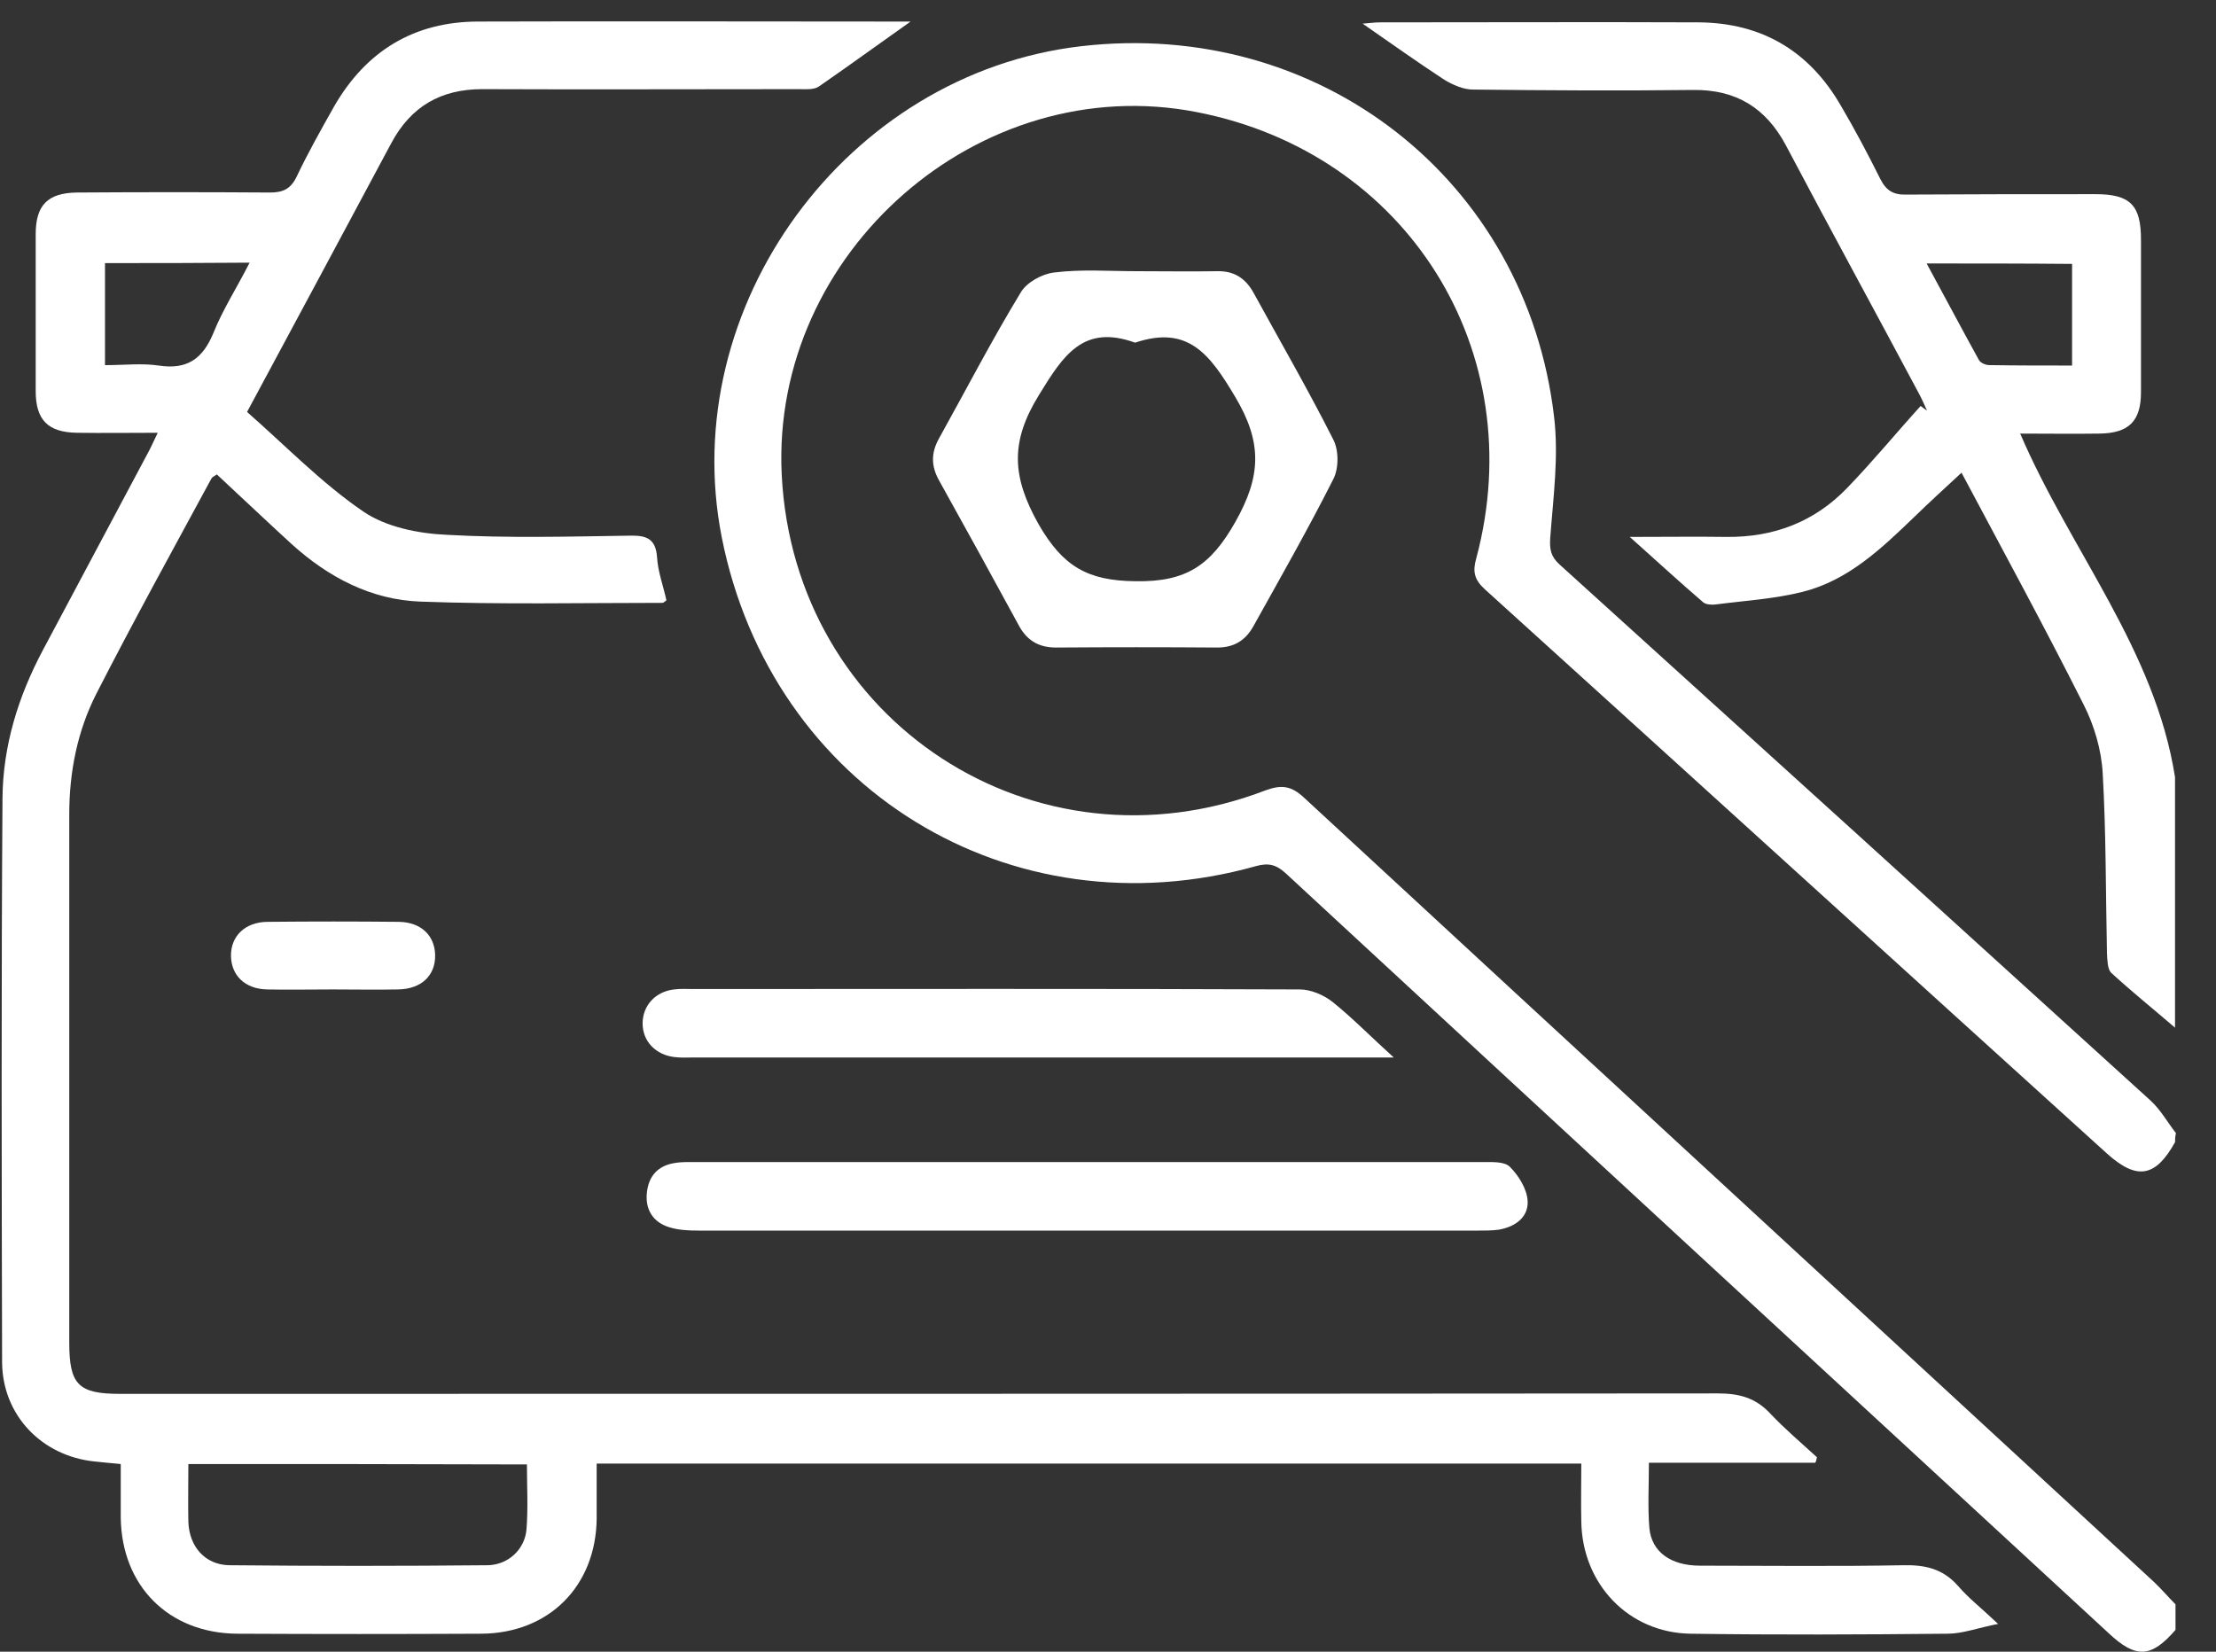
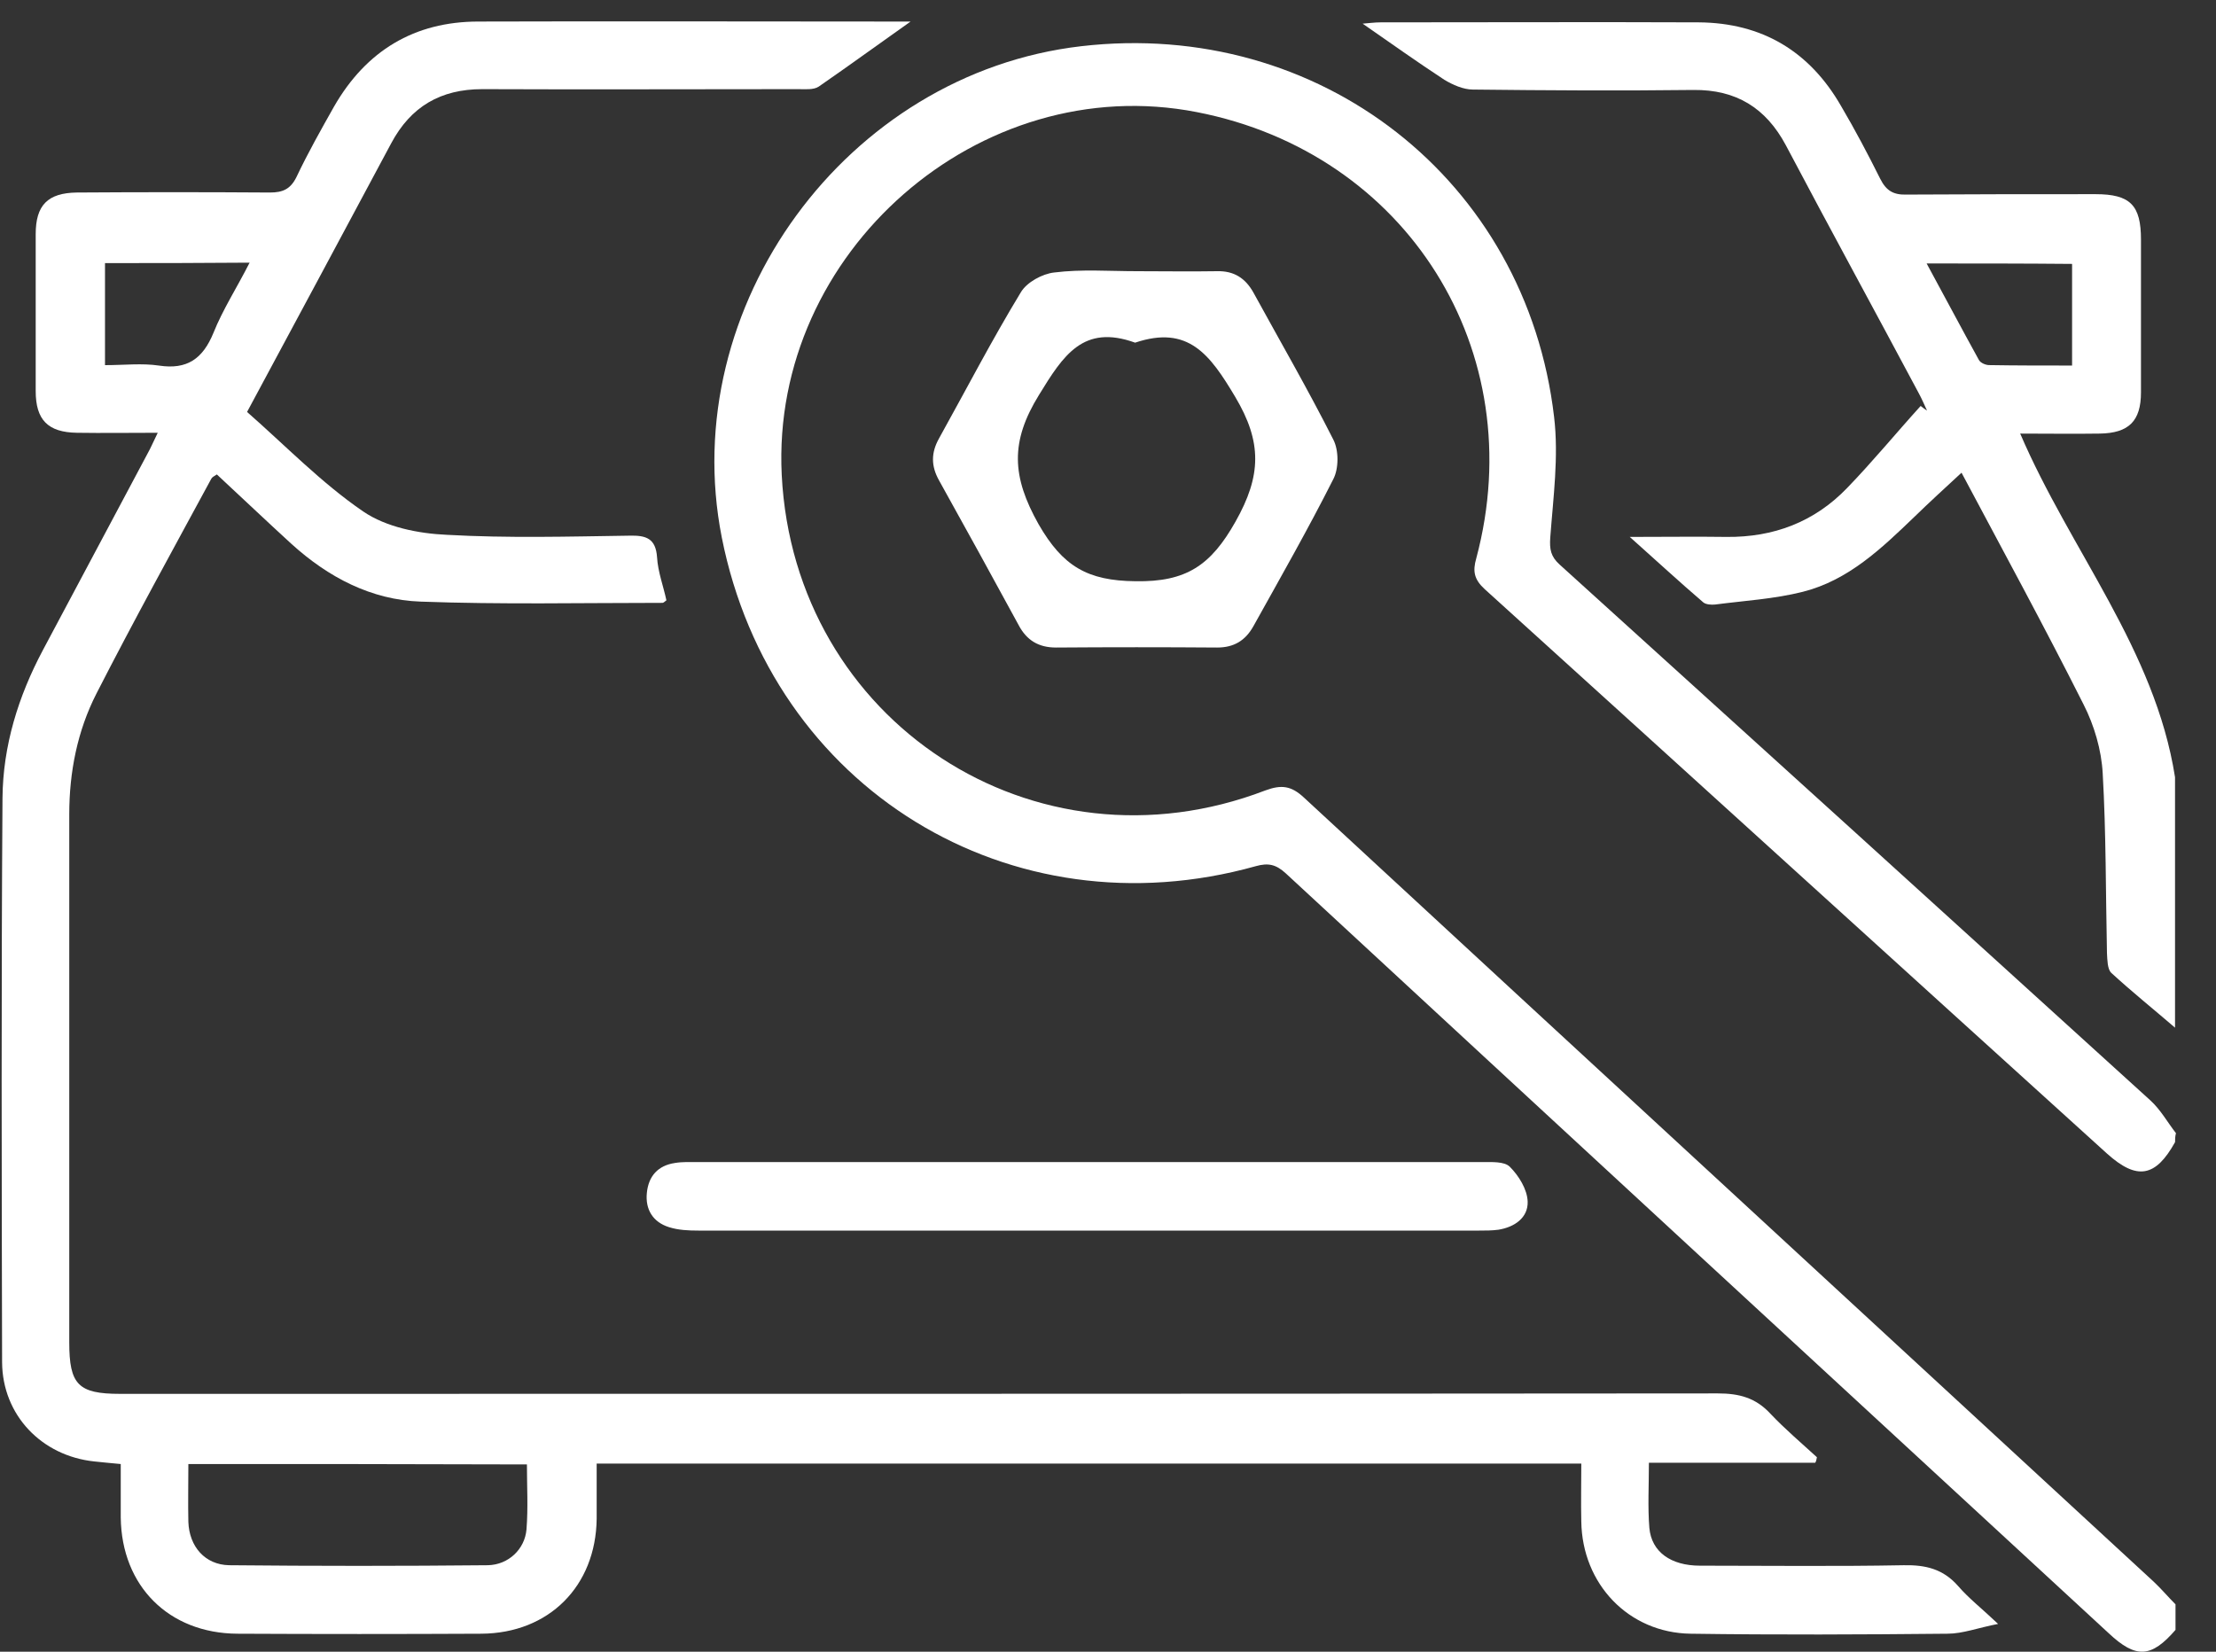
<svg xmlns="http://www.w3.org/2000/svg" width="55" height="41" viewBox="0 0 55 41" fill="none">
  <rect x="0" y="0" width="55" height="41" fill="#333333" stroke="none" />
  <g clip-path="url(#clip0)">
    <path d="M53.984 28.351C53.499 29.227 53.035 29.301 52.295 28.636C47.144 23.97 42.003 19.293 36.852 14.627C36.588 14.385 36.546 14.184 36.641 13.857C38.013 8.716 34.92 3.797 29.705 2.783C24.311 1.728 19.128 6.267 19.402 11.788C19.709 17.91 25.683 21.816 31.405 19.621C31.806 19.473 32.049 19.505 32.365 19.8C39.385 26.292 46.426 32.774 53.457 39.266C53.647 39.445 53.816 39.646 53.995 39.825C53.995 40.036 53.995 40.247 53.995 40.459C53.393 41.155 53.013 41.176 52.338 40.543C45.529 34.262 38.71 27.971 31.912 21.679C31.669 21.457 31.479 21.415 31.172 21.5C25.071 23.21 19.149 19.568 17.914 13.34C16.784 7.608 21.007 1.823 26.834 1.147C32.745 0.461 37.886 4.462 38.572 10.352C38.689 11.334 38.551 12.347 38.477 13.34C38.456 13.635 38.488 13.815 38.71 14.015C43.608 18.449 48.495 22.883 53.372 27.316C53.626 27.548 53.794 27.855 54.006 28.129C53.984 28.213 53.984 28.287 53.984 28.351Z" fill="white" />
    <path d="M53.983 25.51C53.455 25.056 52.916 24.623 52.399 24.148C52.304 24.053 52.304 23.831 52.294 23.663C52.262 22.174 52.273 20.675 52.188 19.197C52.157 18.617 51.977 18.004 51.713 17.487C50.752 15.576 49.728 13.697 48.684 11.734C48.261 12.125 47.881 12.473 47.512 12.832C46.699 13.613 45.876 14.405 44.746 14.69C44.039 14.869 43.3 14.911 42.571 15.006C42.476 15.017 42.339 15.006 42.276 14.954C41.695 14.457 41.136 13.94 40.45 13.328C41.368 13.328 42.107 13.317 42.856 13.328C44.018 13.339 45.031 12.959 45.844 12.114C46.477 11.46 47.058 10.752 47.67 10.077C47.723 10.119 47.776 10.161 47.828 10.193C47.765 10.056 47.702 9.908 47.628 9.771C46.53 7.712 45.411 5.664 44.324 3.606C43.828 2.677 43.089 2.223 42.033 2.233C40.207 2.255 38.381 2.244 36.554 2.223C36.322 2.223 36.058 2.107 35.847 1.98C35.172 1.537 34.517 1.072 33.82 0.587C33.979 0.576 34.116 0.555 34.264 0.555C36.892 0.555 39.531 0.544 42.16 0.555C43.733 0.566 44.915 1.273 45.696 2.635C46.044 3.226 46.361 3.827 46.667 4.44C46.815 4.735 46.995 4.841 47.322 4.83C48.884 4.82 50.446 4.82 52.009 4.82C52.874 4.82 53.138 5.094 53.138 5.949C53.138 7.216 53.138 8.483 53.138 9.739C53.138 10.457 52.832 10.752 52.114 10.763C51.47 10.773 50.826 10.763 50.14 10.763C51.386 13.666 53.486 16.125 53.983 19.292C53.983 21.361 53.983 23.43 53.983 25.51ZM47.818 6.54C48.272 7.374 48.684 8.155 49.116 8.937C49.158 9.011 49.285 9.063 49.37 9.063C50.045 9.074 50.721 9.074 51.428 9.074C51.428 8.208 51.428 7.395 51.428 6.551C50.235 6.54 49.074 6.54 47.818 6.54Z" fill="white" />
    <path d="M45.053 36.31C43.691 36.31 42.329 36.31 40.925 36.31C40.925 36.88 40.894 37.408 40.936 37.925C40.989 38.527 41.474 38.865 42.192 38.865C43.881 38.865 45.559 38.886 47.248 38.854C47.797 38.843 48.23 38.949 48.6 39.371C48.864 39.677 49.18 39.92 49.592 40.311C49.096 40.406 48.716 40.554 48.336 40.554C46.214 40.575 44.092 40.585 41.96 40.554C40.419 40.532 39.268 39.319 39.247 37.767C39.236 37.302 39.247 36.827 39.247 36.331C31.087 36.331 22.98 36.331 14.809 36.331C14.809 36.806 14.809 37.26 14.809 37.703C14.788 39.371 13.627 40.543 11.948 40.554C9.932 40.564 7.905 40.564 5.889 40.554C4.19 40.543 3.018 39.371 2.997 37.672C2.997 37.239 2.997 36.796 2.997 36.342C2.754 36.321 2.553 36.299 2.342 36.278C1.033 36.141 0.062 35.128 0.052 33.819C0.041 29.153 0.03 24.477 0.062 19.811C0.073 18.512 0.453 17.288 1.065 16.137C1.931 14.511 2.796 12.886 3.662 11.26C3.746 11.112 3.81 10.954 3.915 10.743C3.197 10.743 2.553 10.753 1.909 10.743C1.192 10.732 0.886 10.426 0.886 9.708C0.886 8.41 0.886 7.111 0.886 5.813C0.886 5.095 1.181 4.789 1.909 4.779C3.503 4.768 5.108 4.768 6.702 4.779C7.019 4.779 7.209 4.694 7.356 4.399C7.641 3.797 7.969 3.216 8.296 2.636C9.088 1.263 10.28 0.535 11.874 0.535C15.295 0.524 18.726 0.535 22.146 0.535C22.283 0.535 22.42 0.535 22.6 0.535C21.808 1.094 21.069 1.633 20.32 2.15C20.193 2.235 19.982 2.213 19.813 2.213C17.195 2.213 14.577 2.224 11.97 2.213C10.935 2.213 10.196 2.646 9.711 3.554C8.539 5.75 7.356 7.945 6.132 10.226C7.082 11.059 7.979 11.989 9.014 12.696C9.584 13.086 10.386 13.245 11.093 13.276C12.603 13.361 14.113 13.319 15.622 13.297C16.034 13.287 16.276 13.361 16.308 13.836C16.329 14.195 16.466 14.554 16.54 14.902C16.498 14.934 16.466 14.965 16.445 14.965C14.44 14.965 12.445 15.008 10.439 14.934C9.214 14.891 8.148 14.332 7.23 13.498C6.607 12.928 5.995 12.347 5.382 11.777C5.319 11.82 5.266 11.841 5.245 11.883C4.285 13.656 3.313 15.419 2.395 17.214C1.92 18.143 1.719 19.167 1.719 20.212C1.719 24.582 1.719 28.952 1.719 33.323C1.719 34.368 1.941 34.6 2.976 34.6C16.192 34.6 29.419 34.6 42.635 34.589C43.163 34.589 43.575 34.695 43.944 35.096C44.303 35.476 44.704 35.814 45.095 36.173C45.084 36.236 45.074 36.278 45.053 36.31ZM4.675 36.342C4.675 36.838 4.665 37.313 4.675 37.777C4.696 38.389 5.087 38.843 5.689 38.854C7.832 38.875 9.974 38.875 12.107 38.854C12.624 38.843 13.025 38.453 13.067 37.967C13.11 37.429 13.078 36.891 13.078 36.352C10.27 36.342 7.494 36.342 4.675 36.342ZM2.606 6.531C2.606 7.407 2.606 8.22 2.606 9.064C3.081 9.064 3.525 9.012 3.947 9.075C4.644 9.181 5.034 8.906 5.298 8.262C5.53 7.682 5.879 7.143 6.195 6.52C4.939 6.531 3.788 6.531 2.606 6.531Z" fill="white" />
    <path d="M27.033 28.847C30.284 28.847 33.525 28.847 36.776 28.847C37.019 28.847 37.336 28.826 37.473 28.963C37.695 29.185 37.906 29.523 37.916 29.829C37.927 30.23 37.589 30.462 37.188 30.526C37.03 30.547 36.871 30.547 36.713 30.547C30.253 30.547 23.792 30.547 17.332 30.547C17.089 30.547 16.836 30.536 16.604 30.462C16.202 30.336 16.012 30.019 16.055 29.607C16.097 29.196 16.329 28.932 16.751 28.869C16.941 28.837 17.131 28.847 17.332 28.847C20.573 28.847 23.803 28.847 27.033 28.847Z" fill="white" />
-     <path d="M34.592 26.25C32.005 26.25 29.577 26.25 27.16 26.25C23.845 26.25 20.531 26.25 17.216 26.25C17.058 26.25 16.899 26.261 16.741 26.24C16.276 26.187 15.949 25.849 15.949 25.406C15.949 24.963 16.266 24.614 16.73 24.561C16.889 24.54 17.047 24.551 17.205 24.551C22.22 24.551 27.244 24.54 32.259 24.561C32.533 24.561 32.86 24.699 33.082 24.878C33.578 25.279 34.011 25.723 34.592 26.25Z" fill="white" />
-     <path d="M8.256 24.561C7.717 24.561 7.168 24.572 6.63 24.561C6.081 24.551 5.743 24.213 5.733 23.738C5.722 23.242 6.081 22.883 6.651 22.883C7.738 22.872 8.826 22.872 9.902 22.883C10.451 22.893 10.789 23.221 10.8 23.706C10.81 24.213 10.462 24.551 9.881 24.561C9.343 24.572 8.805 24.561 8.256 24.561Z" fill="white" />
    <path d="M28.215 6.732C28.88 6.732 29.545 6.743 30.21 6.732C30.622 6.722 30.907 6.901 31.108 7.26C31.773 8.474 32.469 9.677 33.092 10.912C33.23 11.176 33.23 11.63 33.092 11.894C32.469 13.129 31.783 14.333 31.108 15.546C30.907 15.905 30.622 16.074 30.21 16.074C28.88 16.064 27.54 16.064 26.21 16.074C25.777 16.074 25.481 15.895 25.281 15.515C24.626 14.312 23.972 13.119 23.307 11.926C23.106 11.567 23.106 11.24 23.307 10.881C23.982 9.667 24.616 8.442 25.334 7.26C25.481 7.007 25.872 6.795 26.167 6.764C26.843 6.679 27.529 6.732 28.215 6.732ZM28.173 8.506C26.885 8.041 26.389 8.822 25.787 9.804C25.07 10.965 25.112 11.831 25.777 13.013C26.378 14.058 26.991 14.417 28.184 14.428C29.44 14.449 30.052 14.037 30.664 12.95C31.308 11.81 31.329 10.976 30.654 9.846C30.031 8.801 29.493 8.062 28.173 8.506Z" fill="white" />
  </g>
  <defs>
    <clipPath id="clip0">
      <rect width="55" height="41" fill="white" />
    </clipPath>
  </defs>
</svg>